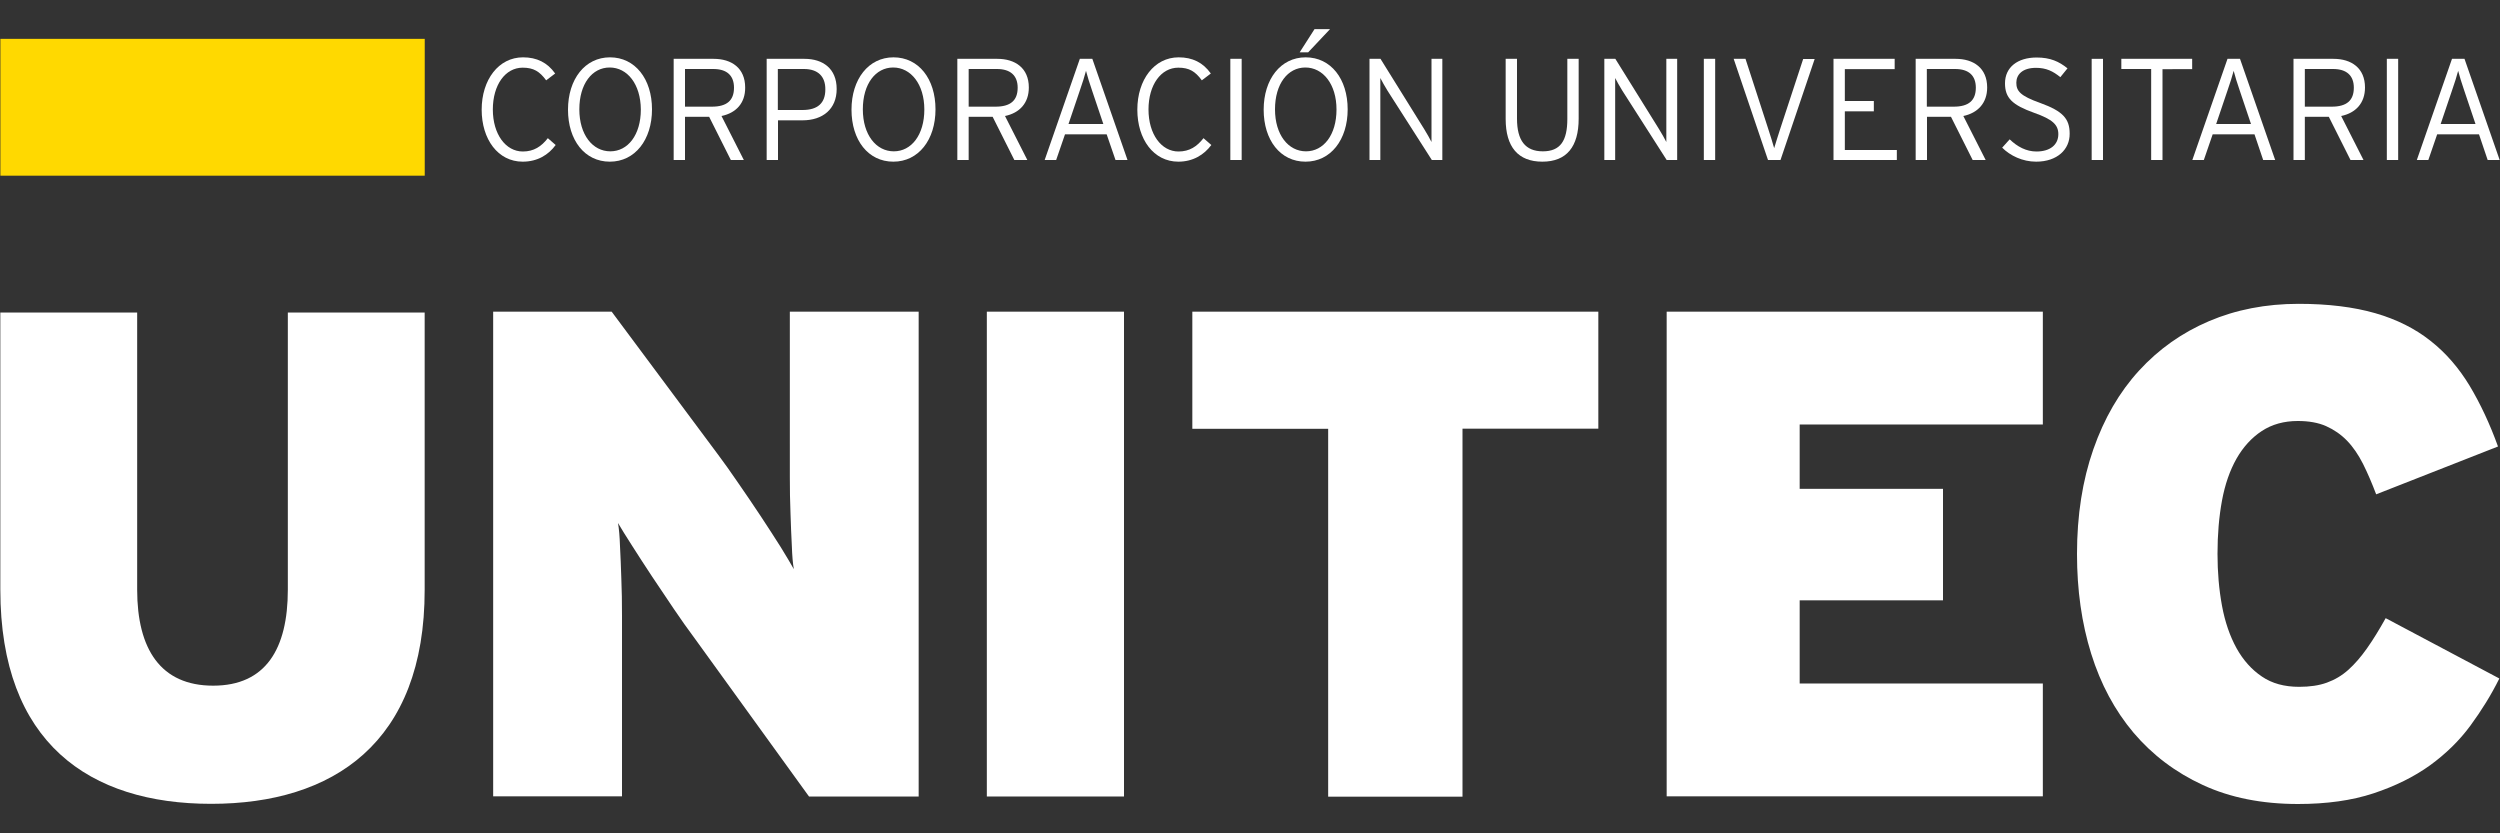
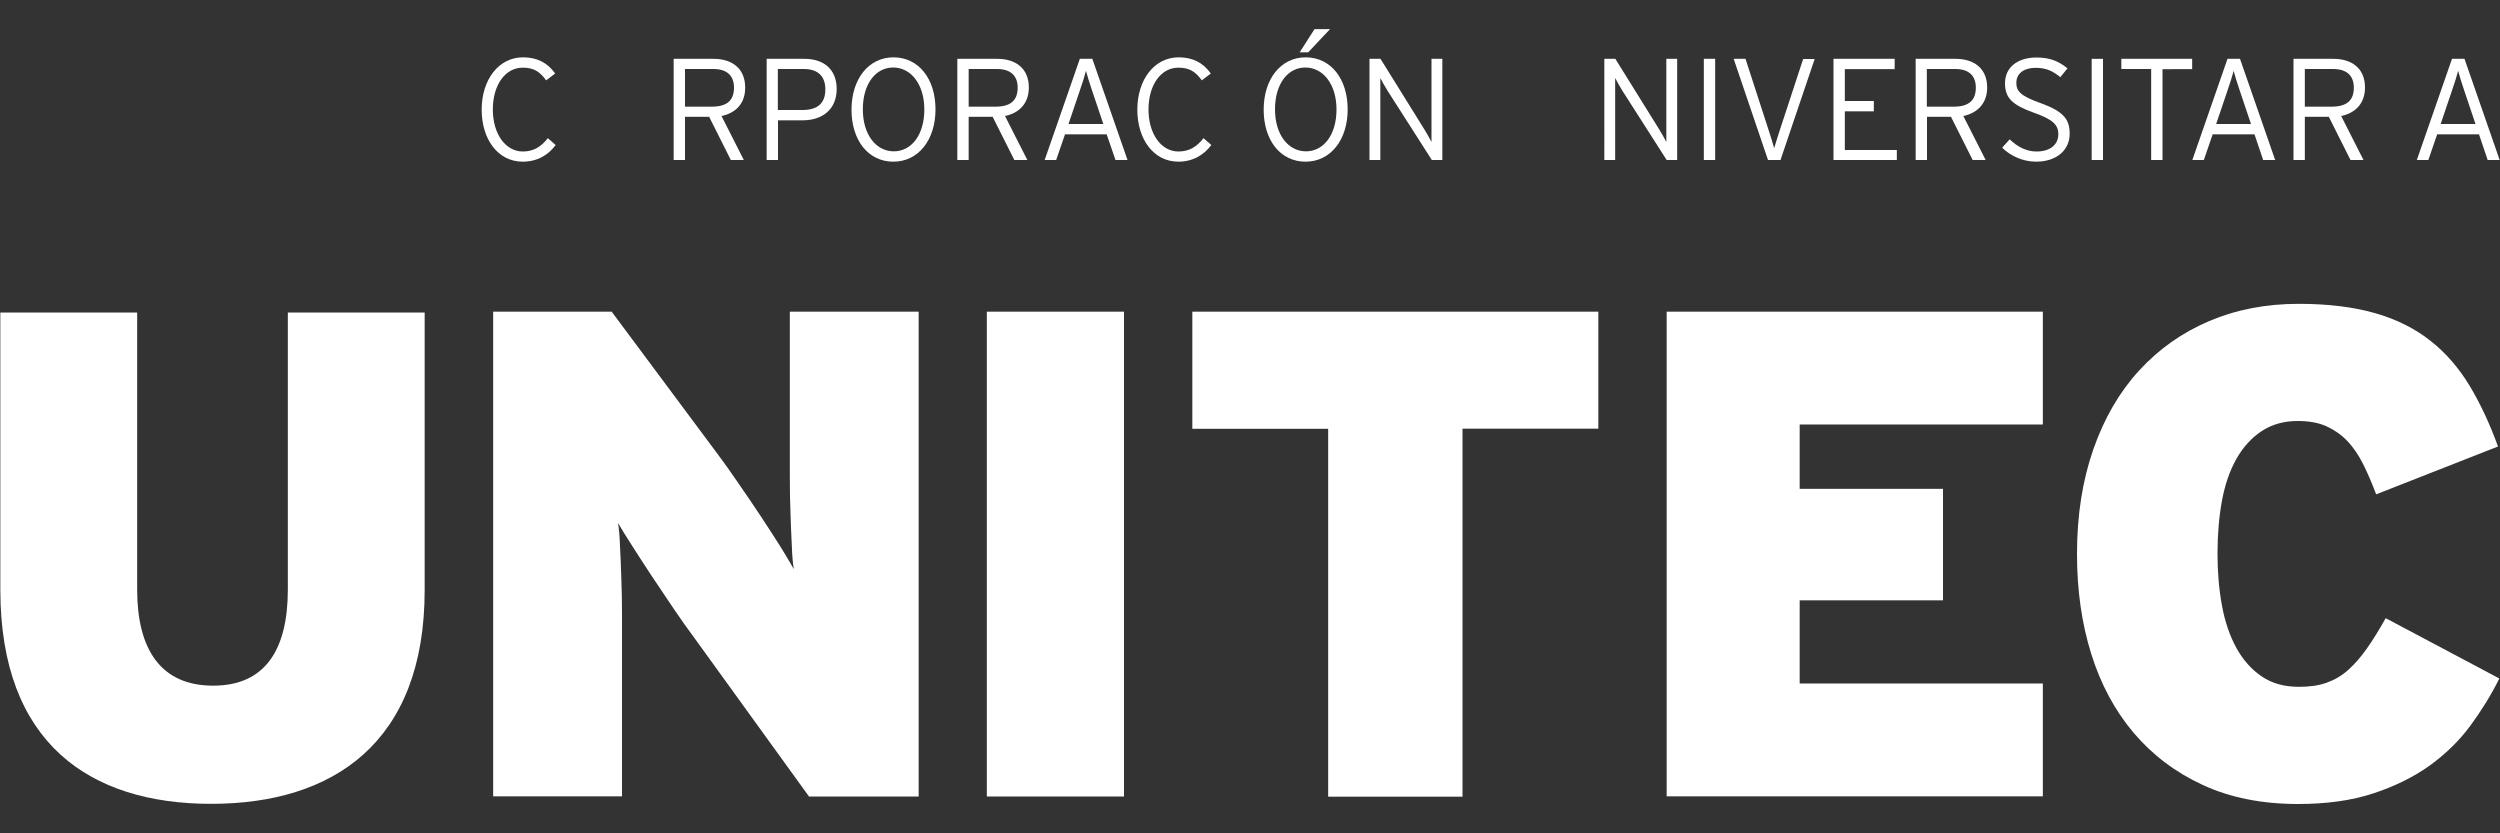
<svg xmlns="http://www.w3.org/2000/svg" version="1.1" x="0px" y="0px" viewBox="0 0 150 50" style="enable-background:new 0 0 150 50;" xml:space="preserve">
  <rect x="0" y="0" width="150" height="50" fill="#333333" stroke="none" />
  <style type="text/css">
	.st0{fill:#003A5D;}
	.st1{fill:#FFD900;}
	.st2{fill:#FFFFFF;}
</style>
  <g id="Layer_1">
    <g>
      <g>
        <g>
          <path class="st2" d="M48.54,47.79l-6.94-9.6c-0.33-0.44-0.72-0.99-1.16-1.64c-0.44-0.65-0.88-1.3-1.31-1.95      c-0.43-0.65-0.83-1.27-1.2-1.85c-0.37-0.58-0.66-1.04-0.85-1.37c0.06,0.33,0.1,0.8,0.12,1.39c0.03,0.6,0.06,1.25,0.08,1.95      c0.03,0.71,0.04,1.43,0.04,2.18c0,0.75,0,1.41,0,1.99v8.89h-7.73V18.7h7.11l6.4,8.6c0.33,0.44,0.73,1,1.18,1.66      c0.46,0.66,0.91,1.33,1.35,1.99c0.44,0.66,0.84,1.29,1.21,1.87c0.36,0.58,0.62,1.03,0.79,1.33c-0.06-0.33-0.1-0.8-0.12-1.39      c-0.03-0.6-0.06-1.25-0.08-1.95c-0.03-0.71-0.04-1.43-0.04-2.18c0-0.75,0-1.41,0-1.99V18.7h7.73v29.09H48.54z" />
          <path class="st2" d="M59.21,47.79V18.7h8.23v29.09H59.21z" />
          <path class="st2" d="M87.75,25.73v22.07h-8.06V25.73h-8.15V18.7H95.9v7.02H87.75z" />
          <path class="st2" d="M100,47.79V18.7h22.57v6.77h-14.59v3.86h8.6v6.69h-8.6v4.99h14.59v6.77H100z" />
          <path class="st2" d="M148.23,43.53c-0.66,0.9-1.48,1.7-2.43,2.39c-0.96,0.69-2.09,1.25-3.39,1.68c-1.3,0.43-2.81,0.64-4.53,0.64      c-2.16,0-4.07-0.38-5.71-1.14c-1.65-0.76-3.03-1.81-4.16-3.14c-1.12-1.33-1.97-2.91-2.54-4.74c-0.57-1.83-0.85-3.82-0.85-5.98      c0-2.33,0.33-4.42,0.98-6.28c0.65-1.86,1.56-3.43,2.74-4.72c1.18-1.29,2.58-2.28,4.2-2.97c1.62-0.69,3.41-1.04,5.38-1.04      c1.77,0,3.3,0.19,4.59,0.56c1.29,0.37,2.4,0.93,3.32,1.66c0.93,0.73,1.71,1.64,2.35,2.7c0.64,1.07,1.21,2.28,1.7,3.64      l-7.31,2.87c-0.25-0.66-0.51-1.27-0.79-1.83c-0.28-0.55-0.6-1.02-0.96-1.39c-0.36-0.37-0.78-0.66-1.25-0.87      c-0.47-0.21-1.04-0.31-1.7-0.31c-0.83,0-1.55,0.2-2.16,0.6c-0.61,0.4-1.12,0.96-1.52,1.66c-0.4,0.71-0.69,1.54-0.87,2.51      c-0.18,0.97-0.27,2.04-0.27,3.2c0,1.11,0.09,2.15,0.27,3.12c0.18,0.97,0.47,1.81,0.87,2.54c0.4,0.72,0.91,1.29,1.52,1.7      c0.61,0.42,1.36,0.62,2.24,0.62c0.64,0,1.19-0.08,1.66-0.25c0.47-0.17,0.9-0.42,1.29-0.77c0.39-0.35,0.76-0.78,1.12-1.29      c0.36-0.51,0.73-1.11,1.12-1.81l6.82,3.62C149.47,41.7,148.89,42.63,148.23,43.53z" />
        </g>
        <g>
          <g>
            <g>
              <path class="st2" d="M12.67,48.23c-7.3,0-12.65-3.65-12.65-12.85V18.75h8.21v16.63c0,3.57,1.41,5.76,4.56,5.76        s4.48-2.2,4.48-5.76V18.75h8.21v16.63C25.49,44.58,19.97,48.23,12.67,48.23z" />
            </g>
          </g>
-           <rect x="8.65" y="-6.3" transform="matrix(6.123234e-17 -1 1 6.123234e-17 6.324 19.191)" class="st1" width="8.21" height="25.46" />
        </g>
      </g>
      <g>
        <path class="st2" d="M31.36,9.7c-1.48,0-2.46-1.34-2.46-3.12c0-1.8,1.02-3.14,2.48-3.14c0.83,0,1.46,0.31,1.93,0.97l-0.54,0.41     c-0.39-0.53-0.75-0.76-1.41-0.76c-1.04,0-1.79,1.03-1.79,2.51c0,1.48,0.77,2.52,1.8,2.52c0.66,0,1.11-0.3,1.5-0.8l0.47,0.41     C32.91,9.29,32.25,9.7,31.36,9.7z" />
-         <path class="st2" d="M36.59,9.7c-1.51,0-2.51-1.29-2.51-3.12c0-1.83,1.02-3.14,2.52-3.14s2.52,1.29,2.52,3.12     C39.12,8.39,38.1,9.7,36.59,9.7z M36.58,4.05c-1.05,0-1.82,0.98-1.82,2.51c0,1.53,0.8,2.52,1.86,2.52c1.05,0,1.83-0.98,1.83-2.51     C38.44,5.05,37.64,4.05,36.58,4.05z" />
        <path class="st2" d="M43.29,6.96l1.34,2.64h-0.78l-1.3-2.59H41.1V9.6h-0.68V3.53h2.4c1.07,0,1.89,0.55,1.89,1.72     C44.72,6.19,44.16,6.78,43.29,6.96z M42.8,4.14h-1.7v2.26h1.61c0.9,0,1.33-0.37,1.33-1.14C44.04,4.53,43.61,4.14,42.8,4.14z" />
        <path class="st2" d="M48.15,7.22h-1.47V9.6H46V3.53h2.27c1.1,0,1.93,0.58,1.93,1.81C50.2,6.55,49.36,7.22,48.15,7.22z      M48.24,4.14h-1.57V6.6h1.48c0.93,0,1.37-0.43,1.37-1.23C49.53,4.59,49.08,4.14,48.24,4.14z" />
        <path class="st2" d="M53.6,9.7c-1.51,0-2.51-1.29-2.51-3.12c0-1.83,1.02-3.14,2.52-3.14c1.51,0,2.52,1.29,2.52,3.12     C56.13,8.39,55.11,9.7,53.6,9.7z M53.59,4.05c-1.05,0-1.82,0.98-1.82,2.51c0,1.53,0.8,2.52,1.86,2.52c1.05,0,1.83-0.98,1.83-2.51     C55.46,5.05,54.65,4.05,53.59,4.05z" />
        <path class="st2" d="M60.3,6.96l1.34,2.64h-0.78l-1.3-2.59h-1.44V9.6h-0.68V3.53h2.4c1.07,0,1.89,0.55,1.89,1.72     C61.73,6.19,61.17,6.78,60.3,6.96z M59.82,4.14h-1.7v2.26h1.61c0.9,0,1.33-0.37,1.33-1.14C61.06,4.53,60.62,4.14,59.82,4.14z" />
        <path class="st2" d="M66.93,9.6L66.4,8.06H63.9L63.37,9.6h-0.69l2.11-6.07h0.75l2.11,6.07H66.93z M65.53,5.45     c-0.14-0.4-0.31-0.95-0.37-1.2c-0.06,0.24-0.23,0.79-0.38,1.21l-0.67,1.98h2.09L65.53,5.45z" />
        <path class="st2" d="M70.7,9.7c-1.48,0-2.46-1.34-2.46-3.12c0-1.8,1.02-3.14,2.48-3.14c0.83,0,1.46,0.31,1.93,0.97l-0.54,0.41     c-0.39-0.53-0.75-0.76-1.41-0.76c-1.04,0-1.79,1.03-1.79,2.51c0,1.48,0.77,2.52,1.8,2.52c0.66,0,1.11-0.3,1.5-0.8l0.47,0.41     C72.24,9.29,71.58,9.7,70.7,9.7z" />
-         <path class="st2" d="M73.82,9.6V3.53h0.68V9.6H73.82z" />
        <path class="st2" d="M78.33,9.7c-1.51,0-2.51-1.29-2.51-3.12c0-1.83,1.02-3.14,2.52-3.14c1.51,0,2.52,1.29,2.52,3.12     C80.86,8.39,79.84,9.7,78.33,9.7z M78.32,4.05c-1.05,0-1.82,0.98-1.82,2.51c0,1.53,0.8,2.52,1.86,2.52     c1.05,0,1.83-0.98,1.83-2.51C80.19,5.05,79.38,4.05,78.32,4.05z M78.49,3.14h-0.51l0.89-1.39h0.93L78.49,3.14z" />
        <path class="st2" d="M85.91,9.6l-2.66-4.16c-0.13-0.21-0.36-0.61-0.43-0.76V5.1v4.5h-0.65V3.53h0.66l2.63,4.23     c0.13,0.21,0.36,0.61,0.43,0.76V8.11V3.53h0.65V9.6H85.91z" />
-         <path class="st2" d="M92.54,9.7c-1.45,0-2.2-0.88-2.2-2.56V3.53h0.68v3.59c0,1.31,0.5,1.96,1.55,1.96c1.05,0,1.47-0.63,1.47-1.94     V3.53h0.68v3.59C94.72,8.8,94,9.7,92.54,9.7z" />
        <path class="st2" d="M100,9.6l-2.66-4.16c-0.13-0.21-0.36-0.61-0.43-0.76V5.1v4.5h-0.65V3.53h0.66l2.63,4.23     c0.13,0.21,0.36,0.61,0.43,0.76V8.11V3.53h0.65V9.6H100z" />
        <path class="st2" d="M102.23,9.6V3.53h0.68V9.6H102.23z" />
        <path class="st2" d="M106.83,9.6h-0.75l-2.06-6.07h0.71l1.35,4.16c0.12,0.36,0.31,0.98,0.37,1.2c0.06-0.22,0.27-0.86,0.38-1.21     l1.36-4.14h0.69L106.83,9.6z" />
        <path class="st2" d="M110.01,9.6V3.53h3.67v0.62h-2.99v1.91h1.74v0.62h-1.74v2.32h3.12V9.6H110.01z" />
        <path class="st2" d="M117.8,6.96l1.34,2.64h-0.78l-1.3-2.59h-1.44V9.6h-0.68V3.53h2.4c1.07,0,1.89,0.55,1.89,1.72     C119.23,6.19,118.66,6.78,117.8,6.96z M117.31,4.14h-1.7v2.26h1.61c0.9,0,1.33-0.37,1.33-1.14     C118.55,4.53,118.12,4.14,117.31,4.14z" />
        <path class="st2" d="M122.17,9.7c-0.82,0-1.56-0.36-2.04-0.84l0.45-0.5c0.46,0.44,0.99,0.73,1.61,0.73c0.81,0,1.31-0.4,1.31-1.04     c0-0.56-0.34-0.89-1.45-1.28c-1.31-0.47-1.75-0.89-1.75-1.77c0-0.97,0.76-1.55,1.9-1.55c0.82,0,1.34,0.24,1.85,0.65l-0.43,0.53     c-0.44-0.36-0.85-0.56-1.46-0.56c-0.83,0-1.18,0.42-1.18,0.89c0,0.5,0.23,0.79,1.44,1.22c1.35,0.49,1.76,0.94,1.76,1.84     C124.19,8.96,123.44,9.7,122.17,9.7z" />
        <path class="st2" d="M125.5,9.6V3.53h0.68V9.6H125.5z" />
        <path class="st2" d="M129.75,4.14V9.6h-0.68V4.14h-1.79V3.53h4.25v0.62H129.75z" />
        <path class="st2" d="M135.79,9.6l-0.52-1.54h-2.51l-0.53,1.54h-0.69l2.11-6.07h0.75l2.11,6.07H135.79z M134.39,5.45     c-0.14-0.4-0.31-0.95-0.37-1.2c-0.06,0.24-0.23,0.79-0.38,1.21l-0.67,1.98h2.09L134.39,5.45z" />
        <path class="st2" d="M140.47,6.96l1.34,2.64h-0.78l-1.3-2.59h-1.44V9.6h-0.68V3.53h2.4c1.07,0,1.89,0.55,1.89,1.72     C141.9,6.19,141.34,6.78,140.47,6.96z M139.99,4.14h-1.7v2.26h1.61c0.9,0,1.33-0.37,1.33-1.14     C141.23,4.53,140.79,4.14,139.99,4.14z" />
-         <path class="st2" d="M143.21,9.6V3.53h0.68V9.6H143.21z" />
+         <path class="st2" d="M143.21,9.6V3.53h0.68H143.21z" />
        <path class="st2" d="M149.26,9.6l-0.52-1.54h-2.51L145.7,9.6h-0.69l2.11-6.07h0.75l2.11,6.07H149.26z M147.86,5.45     c-0.14-0.4-0.31-0.95-0.37-1.2c-0.06,0.24-0.23,0.79-0.38,1.21l-0.67,1.98h2.09L147.86,5.45z" />
      </g>
    </g>
  </g>
  <g id="Capa_2">
</g>
</svg>